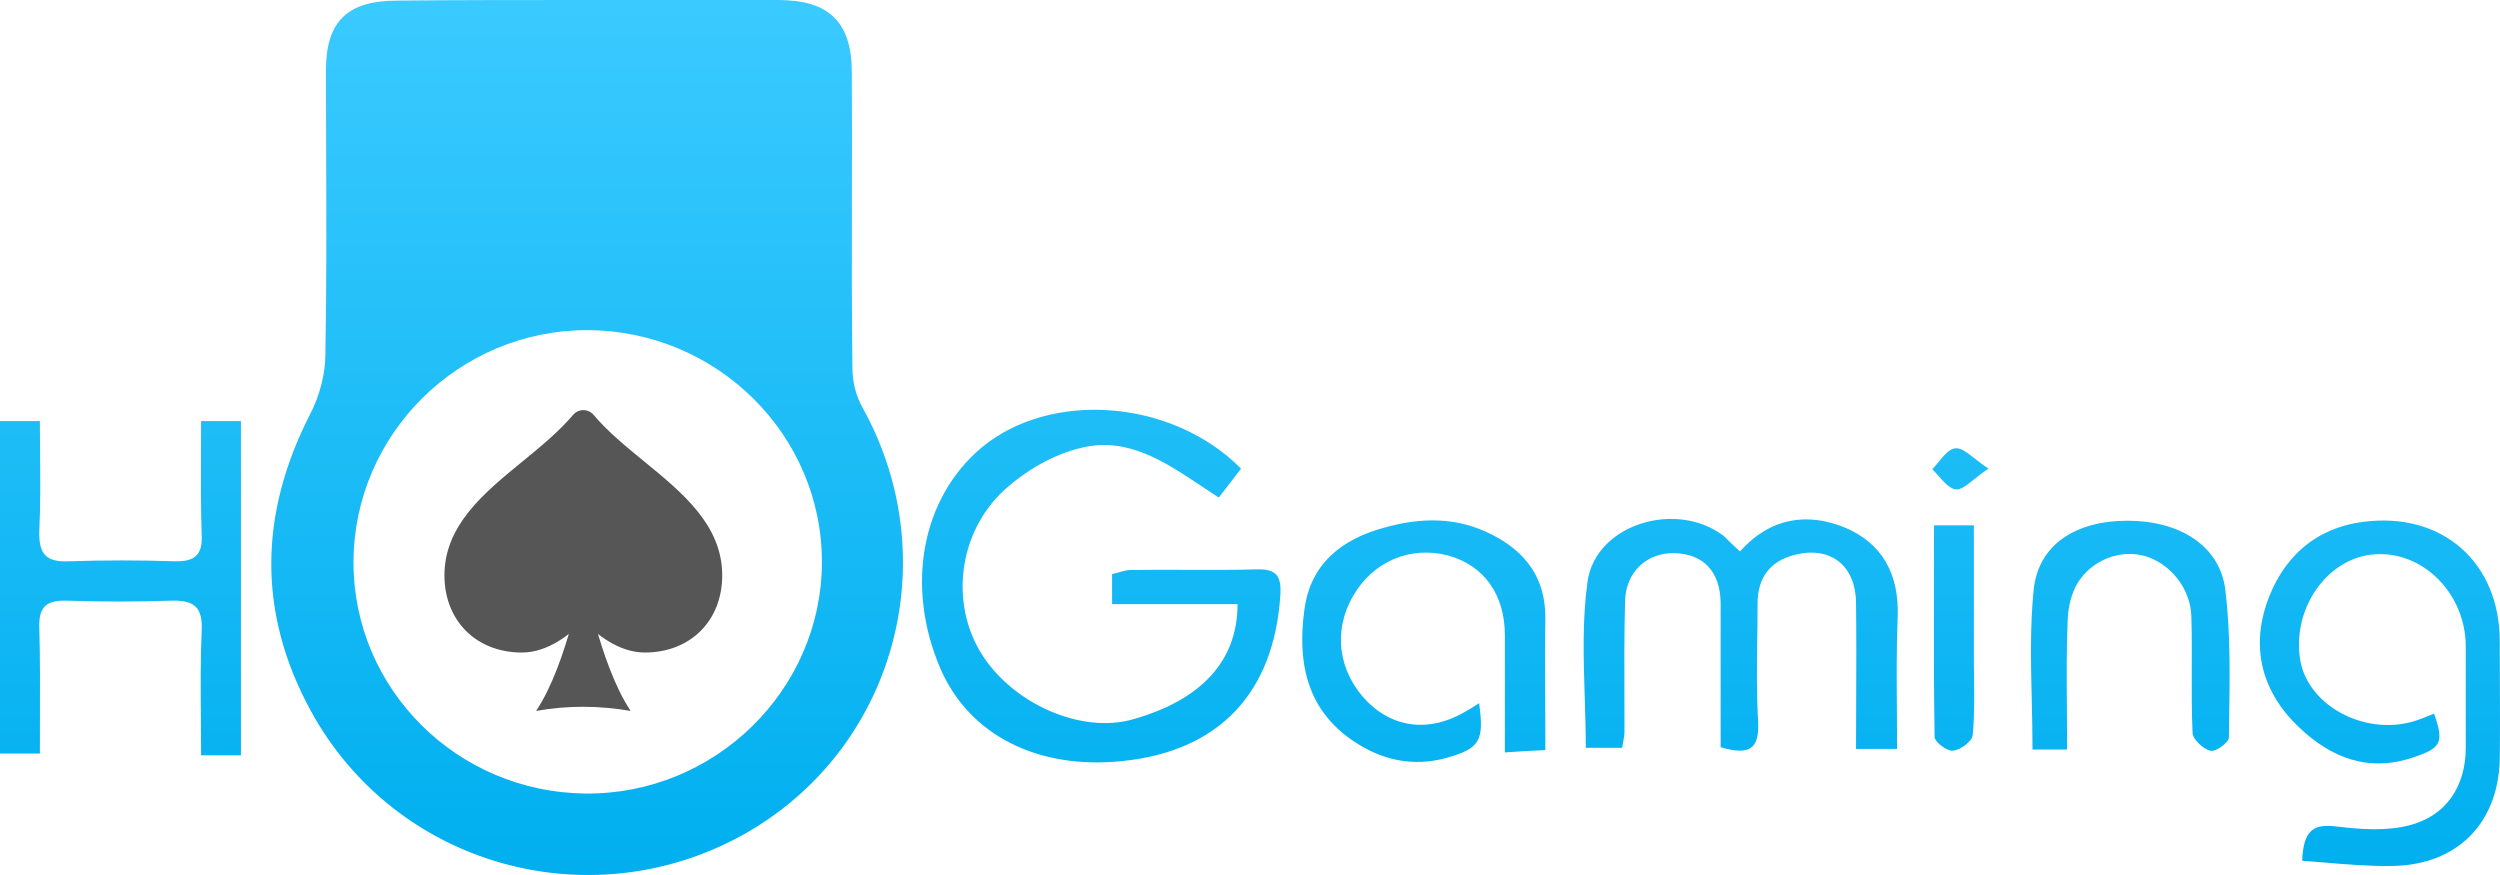
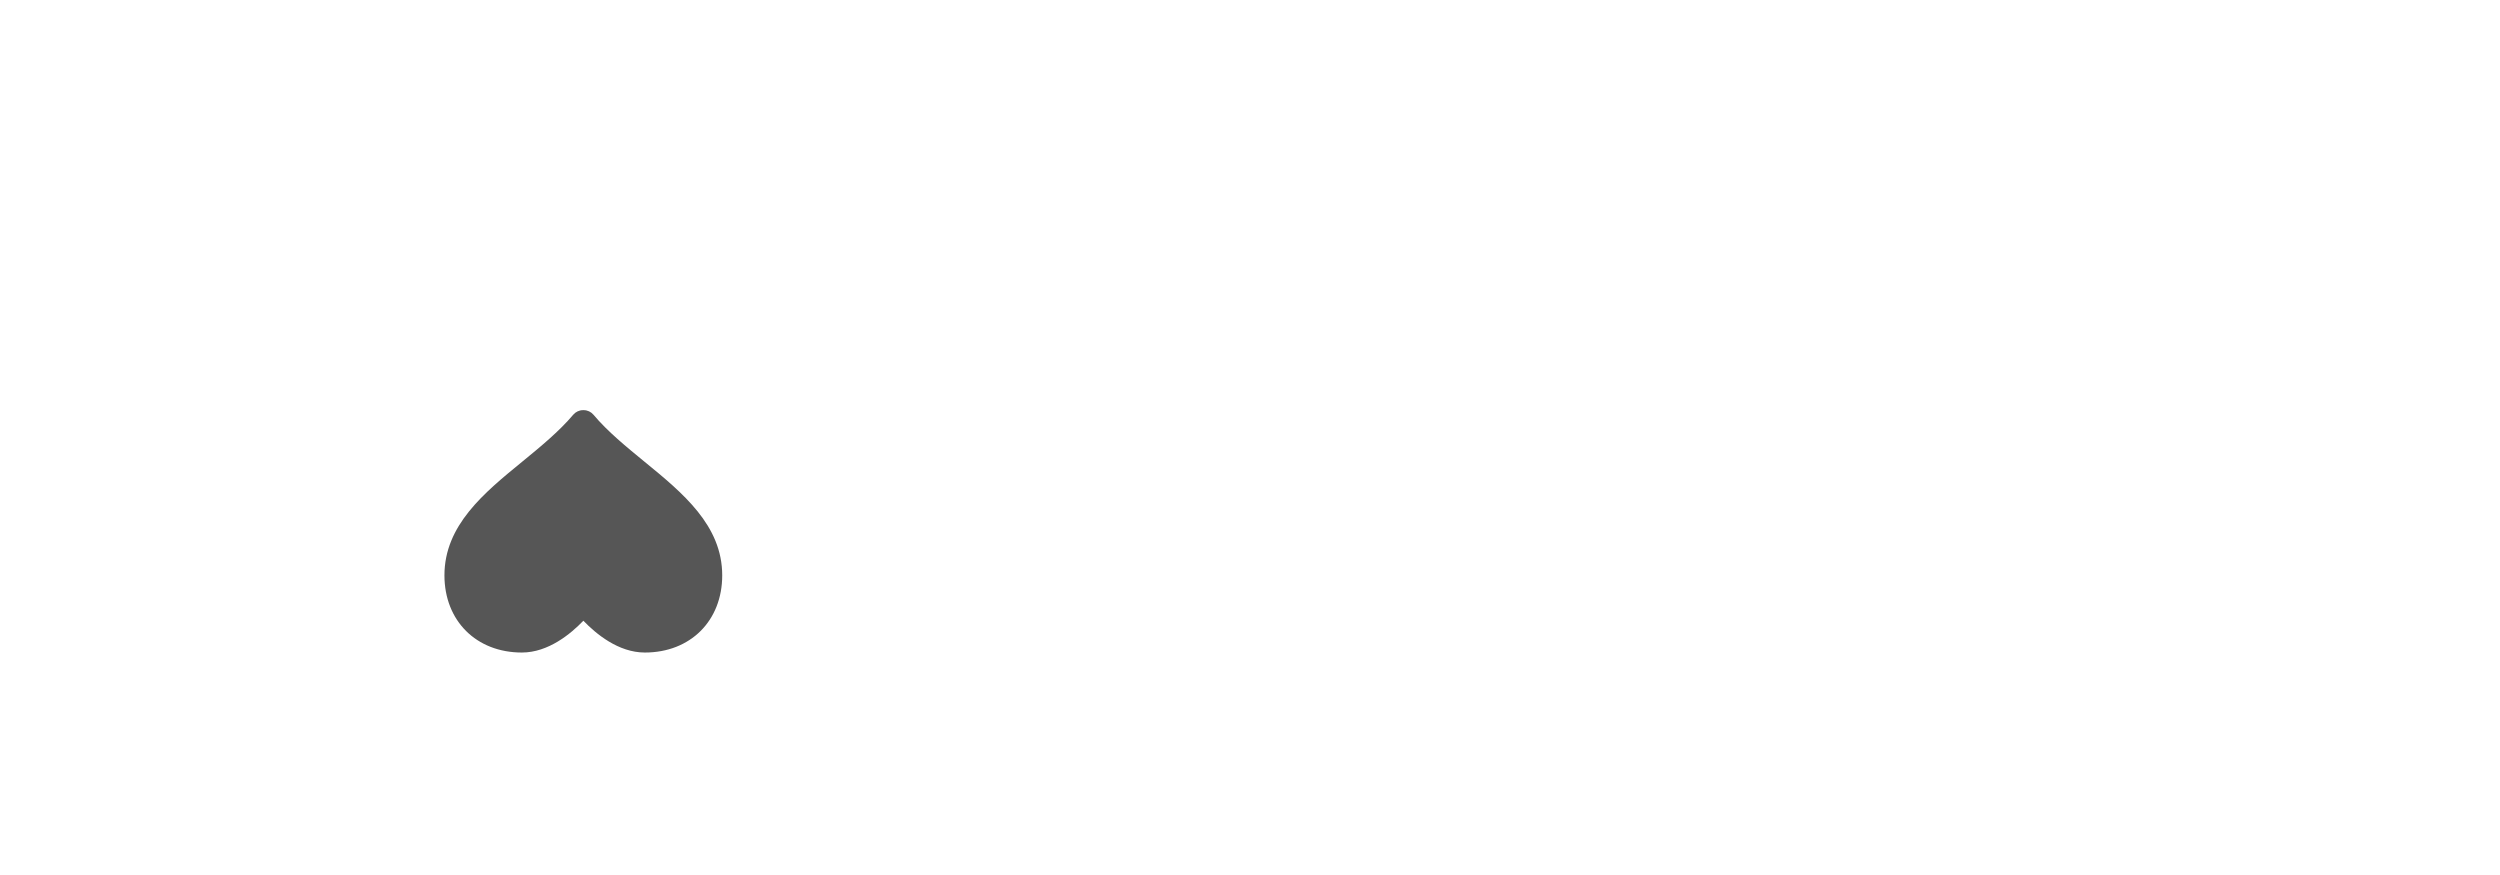
<svg xmlns="http://www.w3.org/2000/svg" width="80" height="28" viewBox="0 0 80 28" fill="none">
  <path d="M16.7 20.881C17.547 20.881 18.27 20.278 18.668 19.863C19.066 20.278 19.787 20.881 20.634 20.881C22.092 20.881 23.111 19.865 23.111 18.412C23.111 16.81 21.846 15.774 20.622 14.773C20.045 14.3 19.446 13.812 18.988 13.268C18.911 13.178 18.798 13.125 18.679 13.125H18.655C18.537 13.125 18.424 13.178 18.346 13.268C17.887 13.811 17.289 14.3 16.712 14.773C15.488 15.774 14.222 16.809 14.222 18.412C14.223 19.865 15.241 20.881 16.7 20.881Z" fill="#565656" />
-   <path d="M17.154 22.75C18.163 22.569 19.179 22.577 20.18 22.75C19.179 21.247 18.667 18.339 18.667 18.339C18.667 18.339 18.163 21.247 17.154 22.75Z" fill="#565656" />
-   <path fill-rule="evenodd" clip-rule="evenodd" d="M18.797 0H24.894C26.526 0 27.258 0.704 27.258 2.317C27.266 3.667 27.264 5.018 27.261 6.368C27.258 8.169 27.255 9.969 27.277 11.77C27.277 12.215 27.389 12.678 27.614 13.067C30.316 17.961 28.609 24.04 23.75 26.728C18.835 29.434 12.644 27.692 9.943 22.743C8.236 19.61 8.292 16.441 9.924 13.253C10.224 12.678 10.412 11.974 10.412 11.344C10.452 9.187 10.444 7.03 10.437 4.866C10.434 3.999 10.43 3.131 10.43 2.261C10.43 0.686 11.106 0.019 12.719 0.019C14.745 1.81012e-05 16.771 0 18.797 0ZM26.301 18.016C26.32 13.92 22.943 10.584 18.816 10.565C14.689 10.547 11.312 13.902 11.312 17.998C11.312 22.057 14.633 25.356 18.741 25.393C22.868 25.43 26.282 22.094 26.301 18.016ZM73.67 27.544C73.707 26.524 74.064 26.357 74.795 26.45C75.546 26.543 76.371 26.598 77.084 26.413C78.284 26.116 78.904 25.152 78.904 23.929V20.685C78.904 18.999 77.534 17.627 75.996 17.738C74.514 17.831 73.37 19.407 73.595 21.038C73.782 22.52 75.583 23.54 77.197 23.095C77.44 23.021 77.665 22.928 77.891 22.836C78.21 23.744 78.116 23.929 77.309 24.207C75.827 24.745 74.589 24.263 73.538 23.243C72.413 22.168 72.037 20.797 72.525 19.332C73.013 17.887 74.045 16.904 75.621 16.7C78.153 16.367 79.992 17.998 79.992 20.519C79.992 20.938 79.994 21.36 79.996 21.782V21.782V21.782V21.782V21.783V21.783V21.783V21.784V21.784V21.784V21.784V21.785C80 22.63 80.004 23.478 79.992 24.318C79.935 26.357 78.622 27.673 76.577 27.71C75.847 27.724 75.117 27.663 74.37 27.6C74.138 27.581 73.905 27.561 73.67 27.544ZM39.358 15.459C39.475 15.306 39.593 15.153 39.714 14.995C37.482 12.752 33.599 12.493 31.404 14.328C29.49 15.94 28.965 18.758 30.091 21.39C31.01 23.521 33.205 24.634 35.906 24.355C39.02 24.04 40.765 22.168 40.971 19.054C41.009 18.443 40.859 18.202 40.221 18.22C39.449 18.241 38.684 18.238 37.917 18.235C37.342 18.233 36.767 18.231 36.188 18.239C36.06 18.239 35.94 18.274 35.819 18.31C35.743 18.332 35.666 18.354 35.587 18.369V19.332H37.576H39.602C39.602 21.167 38.42 22.409 36.244 23.021C34.612 23.484 32.436 22.539 31.423 20.945C30.41 19.351 30.635 17.071 32.136 15.681C32.811 15.069 33.711 14.532 34.612 14.328C36.075 13.974 37.256 14.762 38.449 15.558L38.449 15.558C38.633 15.681 38.816 15.803 39.002 15.922C39.123 15.764 39.241 15.611 39.358 15.459ZM7.71 24.17H6.435C6.435 23.781 6.431 23.395 6.428 23.012C6.421 22.061 6.413 21.123 6.453 20.185C6.491 19.444 6.228 19.203 5.497 19.221C4.371 19.258 3.245 19.258 2.12 19.221C1.482 19.203 1.238 19.425 1.257 20.074C1.285 21.058 1.282 22.052 1.278 23.073V23.073V23.073V23.073V23.073V23.073V23.073V23.073V23.073V23.073C1.277 23.417 1.276 23.764 1.276 24.114H0V13.475H1.276C1.276 13.822 1.279 14.165 1.282 14.504V14.504V14.504V14.504V14.504V14.504V14.504V14.504V14.504V14.504C1.29 15.344 1.297 16.166 1.257 16.997C1.238 17.72 1.463 17.998 2.214 17.961C3.339 17.924 4.465 17.924 5.59 17.961C6.228 17.979 6.491 17.757 6.453 17.108C6.425 16.22 6.429 15.322 6.432 14.406V14.406V14.406V14.406L6.432 14.405C6.433 14.098 6.435 13.787 6.435 13.475H7.71V24.17ZM58.999 16.867C57.836 16.404 56.654 16.552 55.679 17.646C55.454 17.442 55.304 17.294 55.154 17.145C53.634 15.996 51.064 16.774 50.801 18.61C50.632 19.823 50.671 21.064 50.711 22.307V22.307C50.728 22.848 50.745 23.39 50.745 23.929H51.908C51.918 23.87 51.928 23.815 51.938 23.765C51.963 23.627 51.983 23.519 51.983 23.41C51.983 23.063 51.982 22.715 51.981 22.368C51.977 21.325 51.974 20.282 52.002 19.24C52.021 18.294 52.715 17.664 53.615 17.701C54.516 17.738 55.041 18.294 55.06 19.277V20.482V23.911C55.998 24.189 56.298 23.948 56.261 23.113C56.208 22.231 56.22 21.339 56.232 20.45C56.237 20.07 56.242 19.691 56.242 19.314C56.242 18.517 56.617 17.961 57.424 17.757C58.568 17.46 59.375 18.09 59.393 19.277C59.406 20.327 59.402 21.37 59.398 22.409V22.409V22.409V22.41V22.41V22.41V22.41V22.41V22.411C59.395 22.93 59.393 23.448 59.393 23.966H60.707C60.707 23.55 60.703 23.138 60.7 22.73L60.7 22.729V22.729V22.729V22.729V22.729V22.729V22.729V22.729V22.729C60.693 21.72 60.685 20.735 60.725 19.759C60.782 18.387 60.238 17.368 58.999 16.867ZM47.331 22.502C47.5 23.707 47.35 23.948 46.318 24.244C45.211 24.559 44.198 24.318 43.298 23.707C41.797 22.687 41.515 21.167 41.74 19.518C41.928 18.053 42.922 17.256 44.292 16.886C45.474 16.552 46.618 16.534 47.744 17.108C48.832 17.664 49.451 18.498 49.451 19.759C49.438 20.678 49.442 21.59 49.447 22.53V22.53V22.531V22.531V22.531V22.532V22.532V22.532C49.449 23.013 49.451 23.502 49.451 24.003C49.019 24.022 48.663 24.04 48.156 24.077V20.333C48.156 19.017 47.481 18.09 46.337 17.775C45.136 17.46 43.935 17.961 43.298 19.073C42.641 20.203 42.829 21.52 43.767 22.465C44.611 23.299 45.736 23.429 46.843 22.799C47.012 22.706 47.162 22.613 47.331 22.502ZM65.04 23.985H66.147C66.147 23.567 66.144 23.156 66.141 22.751C66.133 21.755 66.126 20.789 66.166 19.814C66.184 19.425 66.278 19.017 66.466 18.684C66.935 17.905 67.854 17.572 68.642 17.794C69.449 18.035 70.105 18.832 70.124 19.74C70.141 20.305 70.139 20.865 70.136 21.426C70.134 22.098 70.131 22.77 70.162 23.447C70.162 23.651 70.499 23.966 70.724 24.022C70.893 24.077 71.325 23.762 71.325 23.595C71.327 23.385 71.33 23.175 71.334 22.965V22.965C71.354 21.6 71.375 20.237 71.212 18.887C71.043 17.46 69.749 16.663 68.079 16.663C66.428 16.663 65.228 17.423 65.078 18.869C64.96 20.026 64.988 21.201 65.016 22.394V22.394V22.395V22.395V22.395V22.396V22.396C65.028 22.922 65.04 23.452 65.04 23.985ZM61.889 16.811H63.164V21.13C63.164 21.329 63.166 21.529 63.169 21.728C63.176 22.326 63.183 22.924 63.127 23.521C63.108 23.725 62.733 24.003 62.489 24.022C62.301 24.04 61.907 23.744 61.907 23.577C61.879 21.912 61.883 20.236 61.886 18.535V18.534C61.887 17.963 61.889 17.389 61.889 16.811ZM63.166 15.343L63.166 15.343L63.166 15.343L63.166 15.342C63.3 15.236 63.452 15.114 63.633 14.995C63.465 14.885 63.32 14.772 63.191 14.672L63.191 14.672L63.191 14.672C62.932 14.471 62.739 14.322 62.564 14.346C62.368 14.372 62.209 14.568 62.048 14.767C61.977 14.853 61.906 14.94 61.832 15.014C61.898 15.078 61.963 15.152 62.028 15.226L62.028 15.226L62.029 15.226C62.208 15.429 62.39 15.635 62.583 15.662C62.751 15.674 62.928 15.533 63.166 15.343Z" fill="url(#paint0_linear)" />
  <defs>
    <linearGradient id="paint0_linear" x1="40" y1="0" x2="40" y2="28" gradientUnits="userSpaceOnUse">
      <stop stop-color="#3ACAFF" />
      <stop offset="1" stop-color="#00AFEF" />
    </linearGradient>
  </defs>
</svg>